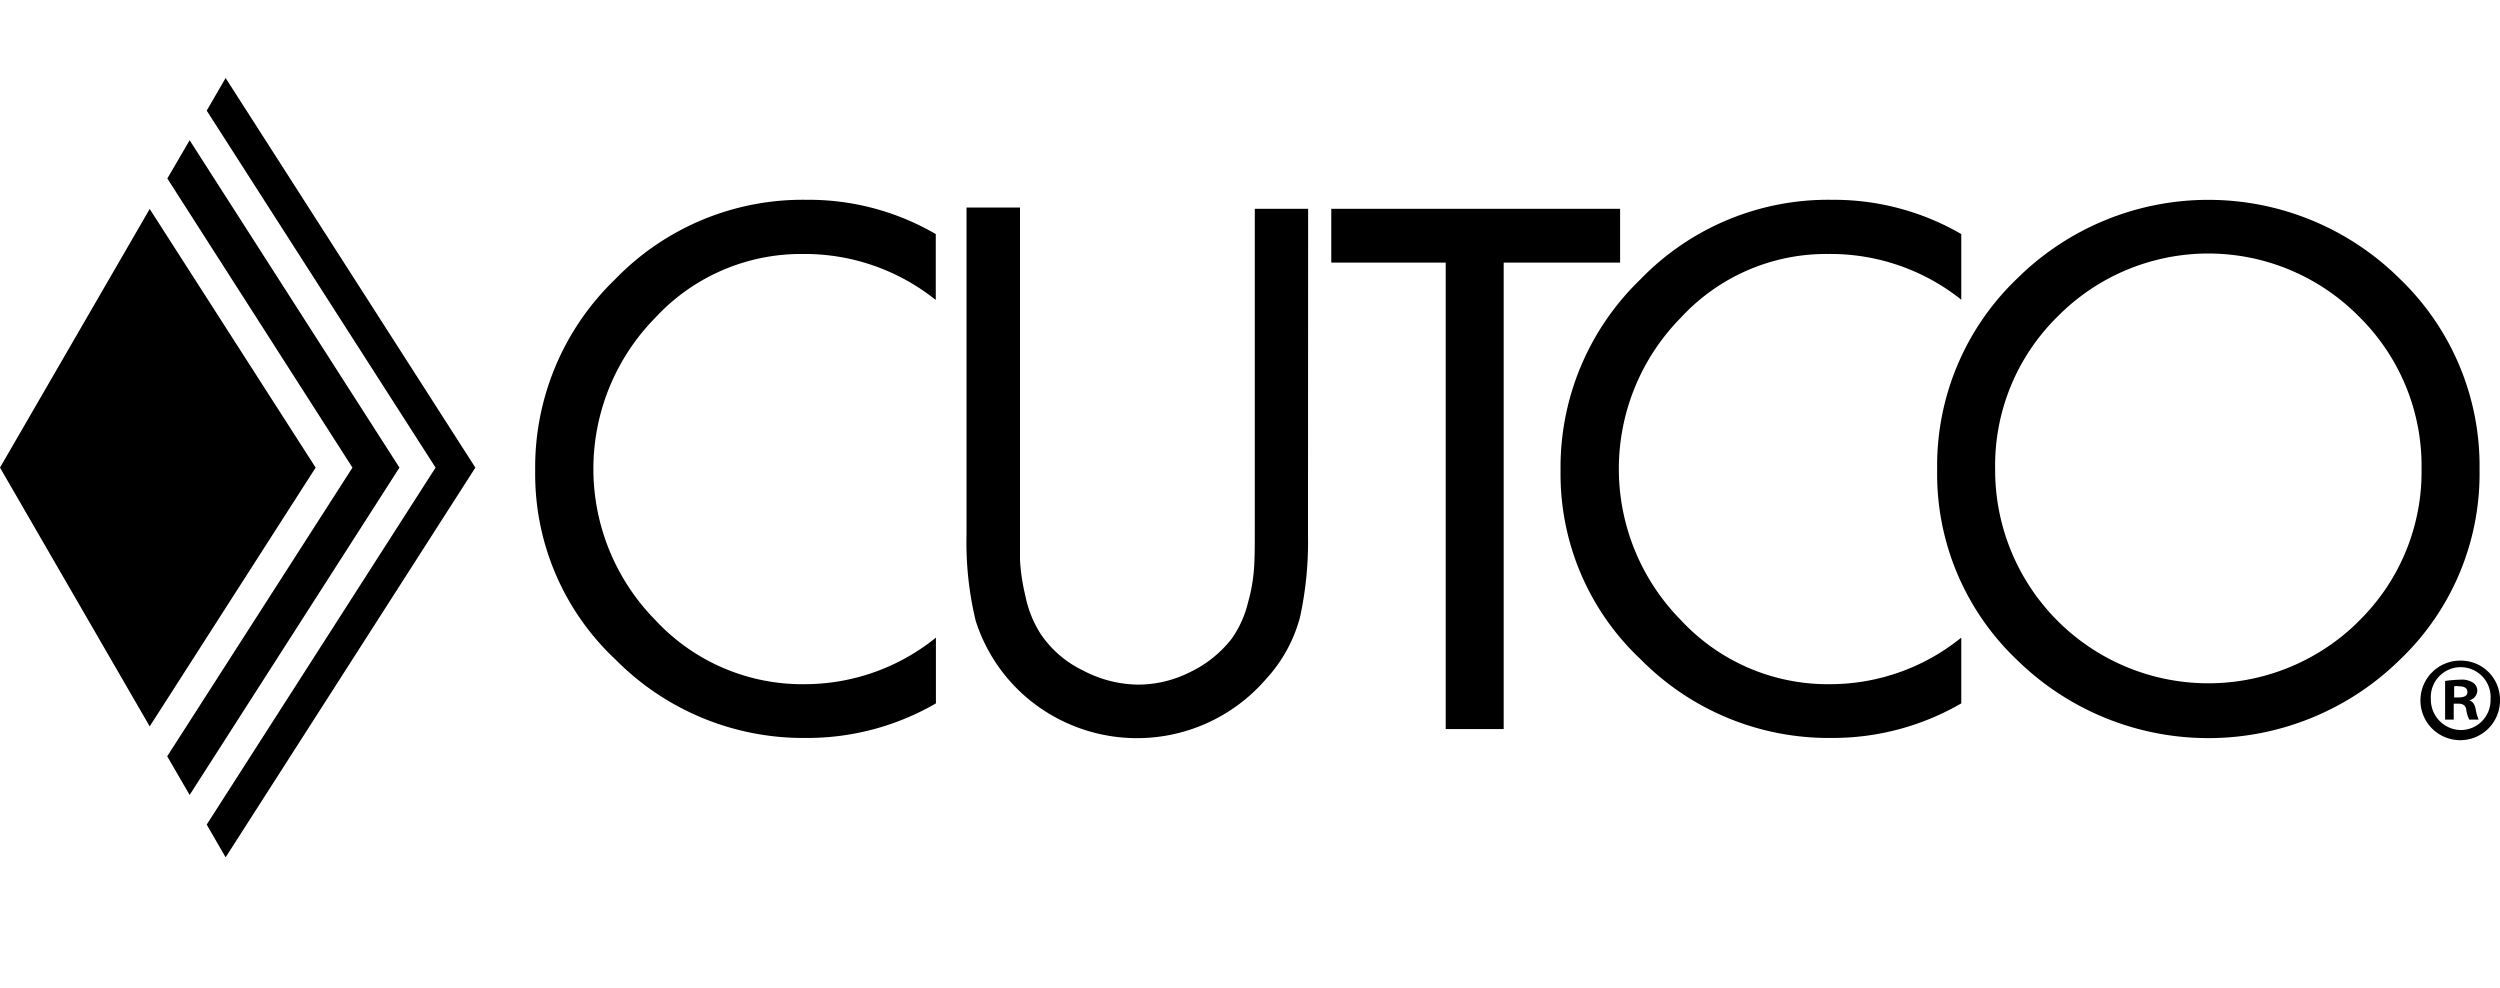
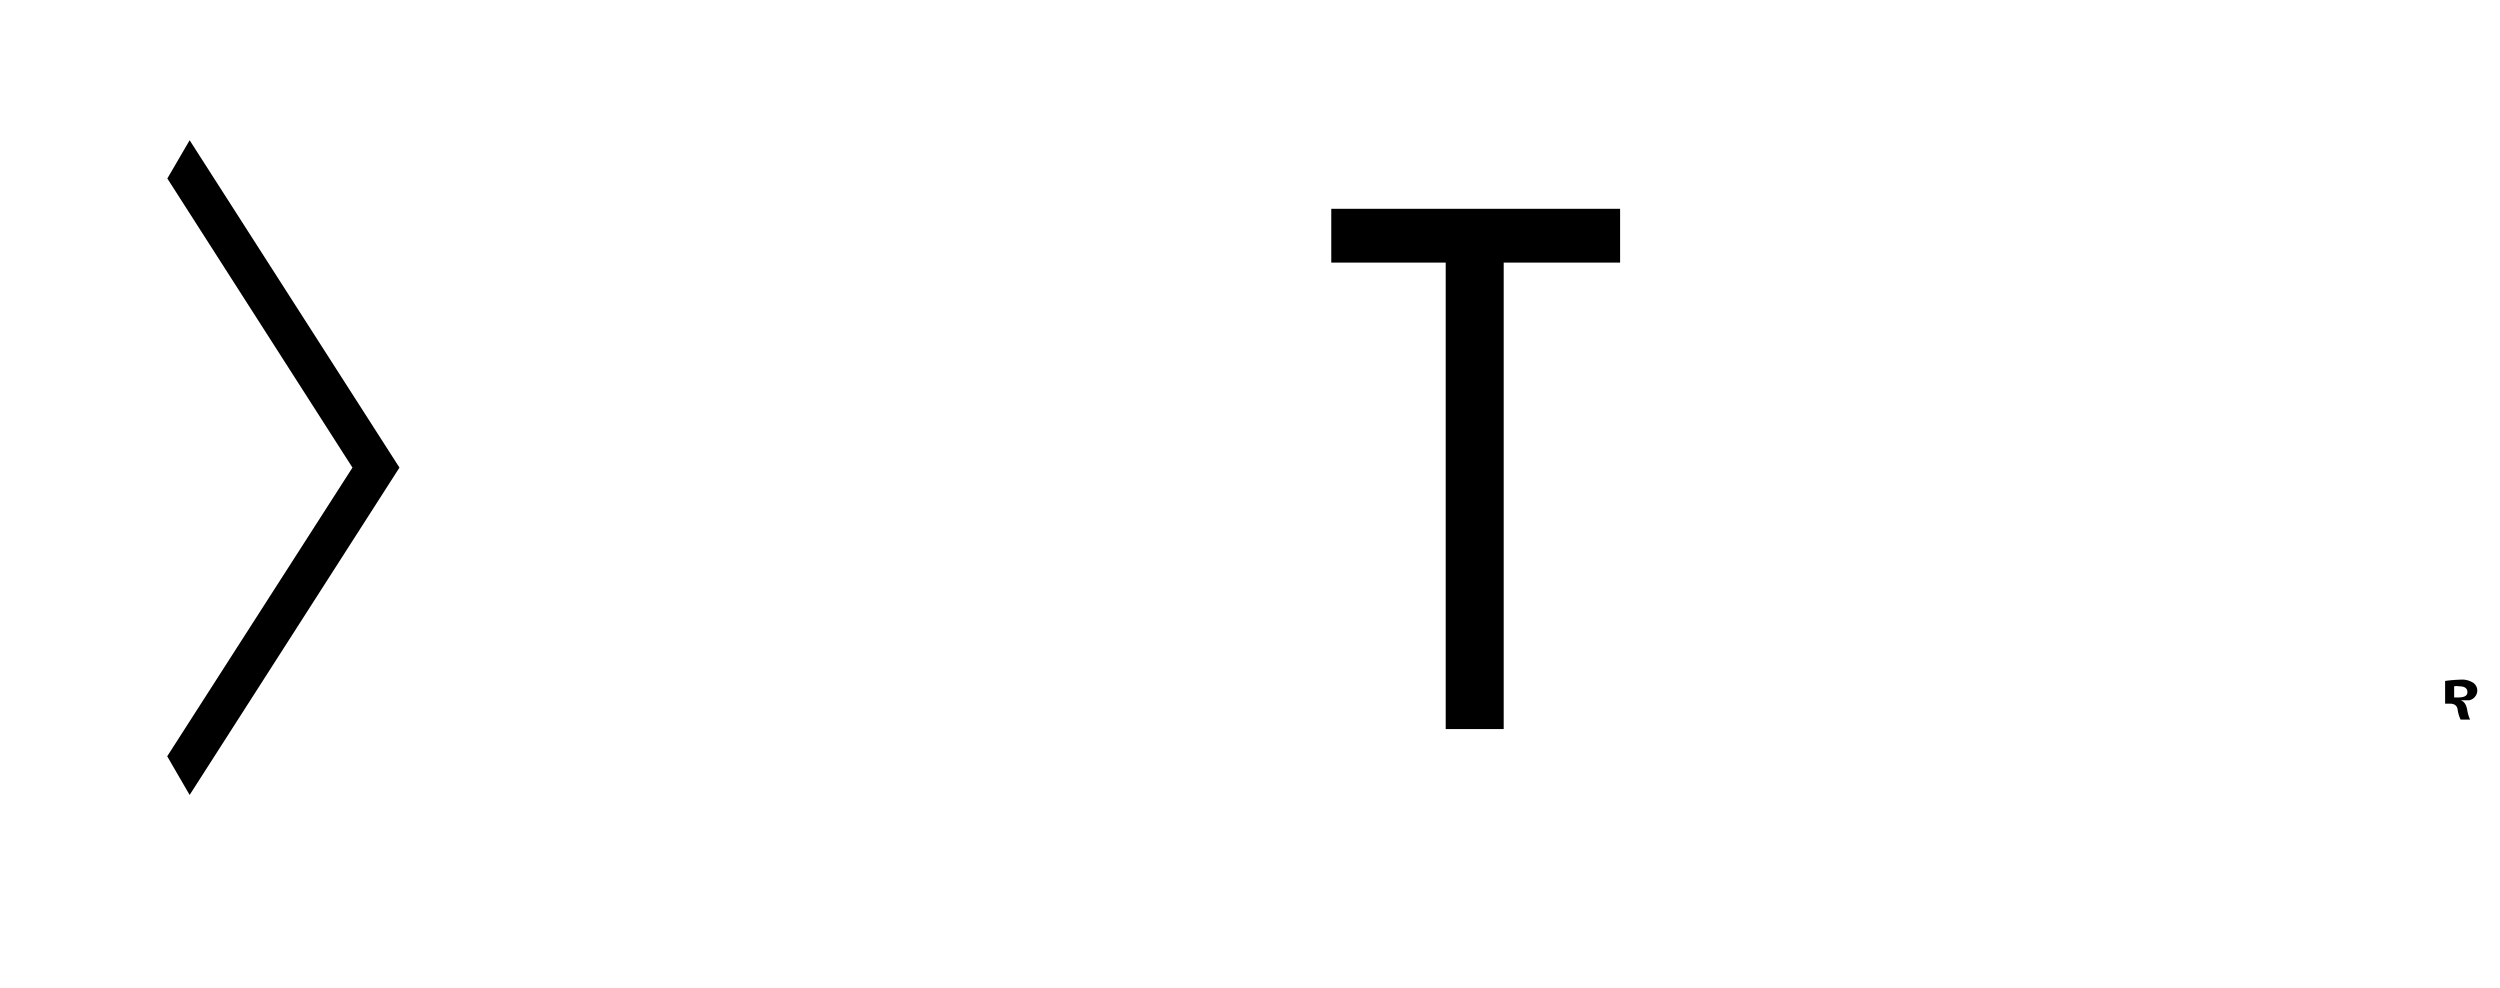
<svg xmlns="http://www.w3.org/2000/svg" viewBox="0 0 177.18 70">
-   <path d="M92.71 14.8h-3.78v22.54c0 1.24 0 2.19-.05 2.86a11.79 11.79 0 01-.43 2.5 7.46 7.46 0 01-1.16 2.57 8.26 8.26 0 01-3 2.39 8.17 8.17 0 01-3.66.86 8.54 8.54 0 01-3.87-1 7.57 7.57 0 01-3-2.58 7.88 7.88 0 01-1.09-2.71 14.34 14.34 0 01-.38-2.52v-25H68.5v23.16a23.69 23.69 0 00.65 6.13 11.91 11.91 0 003.58 5.41 12.07 12.07 0 0017-1.29 10.4 10.4 0 002.41-4.4 25.26 25.26 0 00.56-5.82zM66.33 45.19a14.79 14.79 0 01-9.33 3.3 14.2 14.2 0 01-10.56-4.55 15.27 15.27 0 010-21.42A14.07 14.07 0 0156.9 18a14.86 14.86 0 019.42 3.26v-4.67a17.89 17.89 0 00-9.17-2.43 18.49 18.49 0 00-13.57 5.65 18.49 18.49 0 00-5.65 13.57 18 18 0 005.7 13.37 18.7 18.7 0 0013.52 5.55 18.17 18.17 0 009.18-2.45zM139 16.59a18 18 0 00-9.18-2.43 18.49 18.49 0 00-13.57 5.65 18.49 18.49 0 00-5.65 13.57 18 18 0 005.7 13.37 18.7 18.7 0 0013.52 5.55 18.17 18.17 0 009.18-2.45v-4.66a14.79 14.79 0 01-9.32 3.3 14.2 14.2 0 01-10.56-4.55 15.26 15.26 0 010-21.42A14 14 0 01129.57 18a14.86 14.86 0 019.43 3.24z" />
  <path d="M114.82 14.8H94.35v3.81h8.11v33.06h4.11V18.61h8.25V14.8zM13.44 9.94l-1.58 2.71 13.12 20.49L11.85 53.6l1.59 2.74 14.87-23.2-14.87-23.2z" />
-   <path d="M33.69 33.14L15.99 5.53l-1.34 2.31 16.22 25.3-16.22 25.3 1.34 2.32 17.7-27.62z" />
-   <path d="M10.61 14.81L0 33.14l10.61 18.34 11.76-18.34-11.76-18.33zM170.08 19.76a19.25 19.25 0 00-27.14 0 18.34 18.34 0 00-5.65 13.52 18.17 18.17 0 005.65 13.48 19.36 19.36 0 0027.14 0 18.2 18.2 0 005.65-13.47 18.38 18.38 0 00-5.65-13.53zM167.19 44l-.24.24a15.11 15.11 0 01-25.55-11 14.79 14.79 0 014.4-10.78 1.59 1.59 0 01.13-.13 15 15 0 0121.28.13 14.84 14.84 0 014.41 10.78A14.8 14.8 0 01167.19 44zM174.39 46.82h-.1a2.82 2.82 0 102.89 2.75 2.77 2.77 0 00-2.79-2.75zm0 4.92a2.16 2.16 0 01-2.11-2.19 2.12 2.12 0 114.23 0v.06a2.11 2.11 0 01-2.12 2.13z" />
-   <path d="M175 49.63a.72.72 0 00.57-.66.67.67 0 00-.29-.58 1.47 1.47 0 00-.93-.22 9.28 9.28 0 00-1.06.09V51h.61v-1.13h.33c.35 0 .52.15.56.43a2.29 2.29 0 00.21.7h.67a2.59 2.59 0 01-.2-.67c-.07-.4-.21-.61-.47-.7zm-.77-.2h-.3v-.79a1 1 0 01.35 0c.4 0 .59.14.59.42s-.29.37-.64.37z" />
+   <path d="M175 49.63a.72.72 0 00.57-.66.67.67 0 00-.29-.58 1.47 1.47 0 00-.93-.22 9.28 9.28 0 00-1.06.09V51v-1.13h.33c.35 0 .52.15.56.43a2.29 2.29 0 00.21.7h.67a2.59 2.59 0 01-.2-.67c-.07-.4-.21-.61-.47-.7zm-.77-.2h-.3v-.79a1 1 0 01.35 0c.4 0 .59.14.59.42s-.29.37-.64.37z" />
  <path fill="none" d="M0 0h176.48v70H0z" />
</svg>